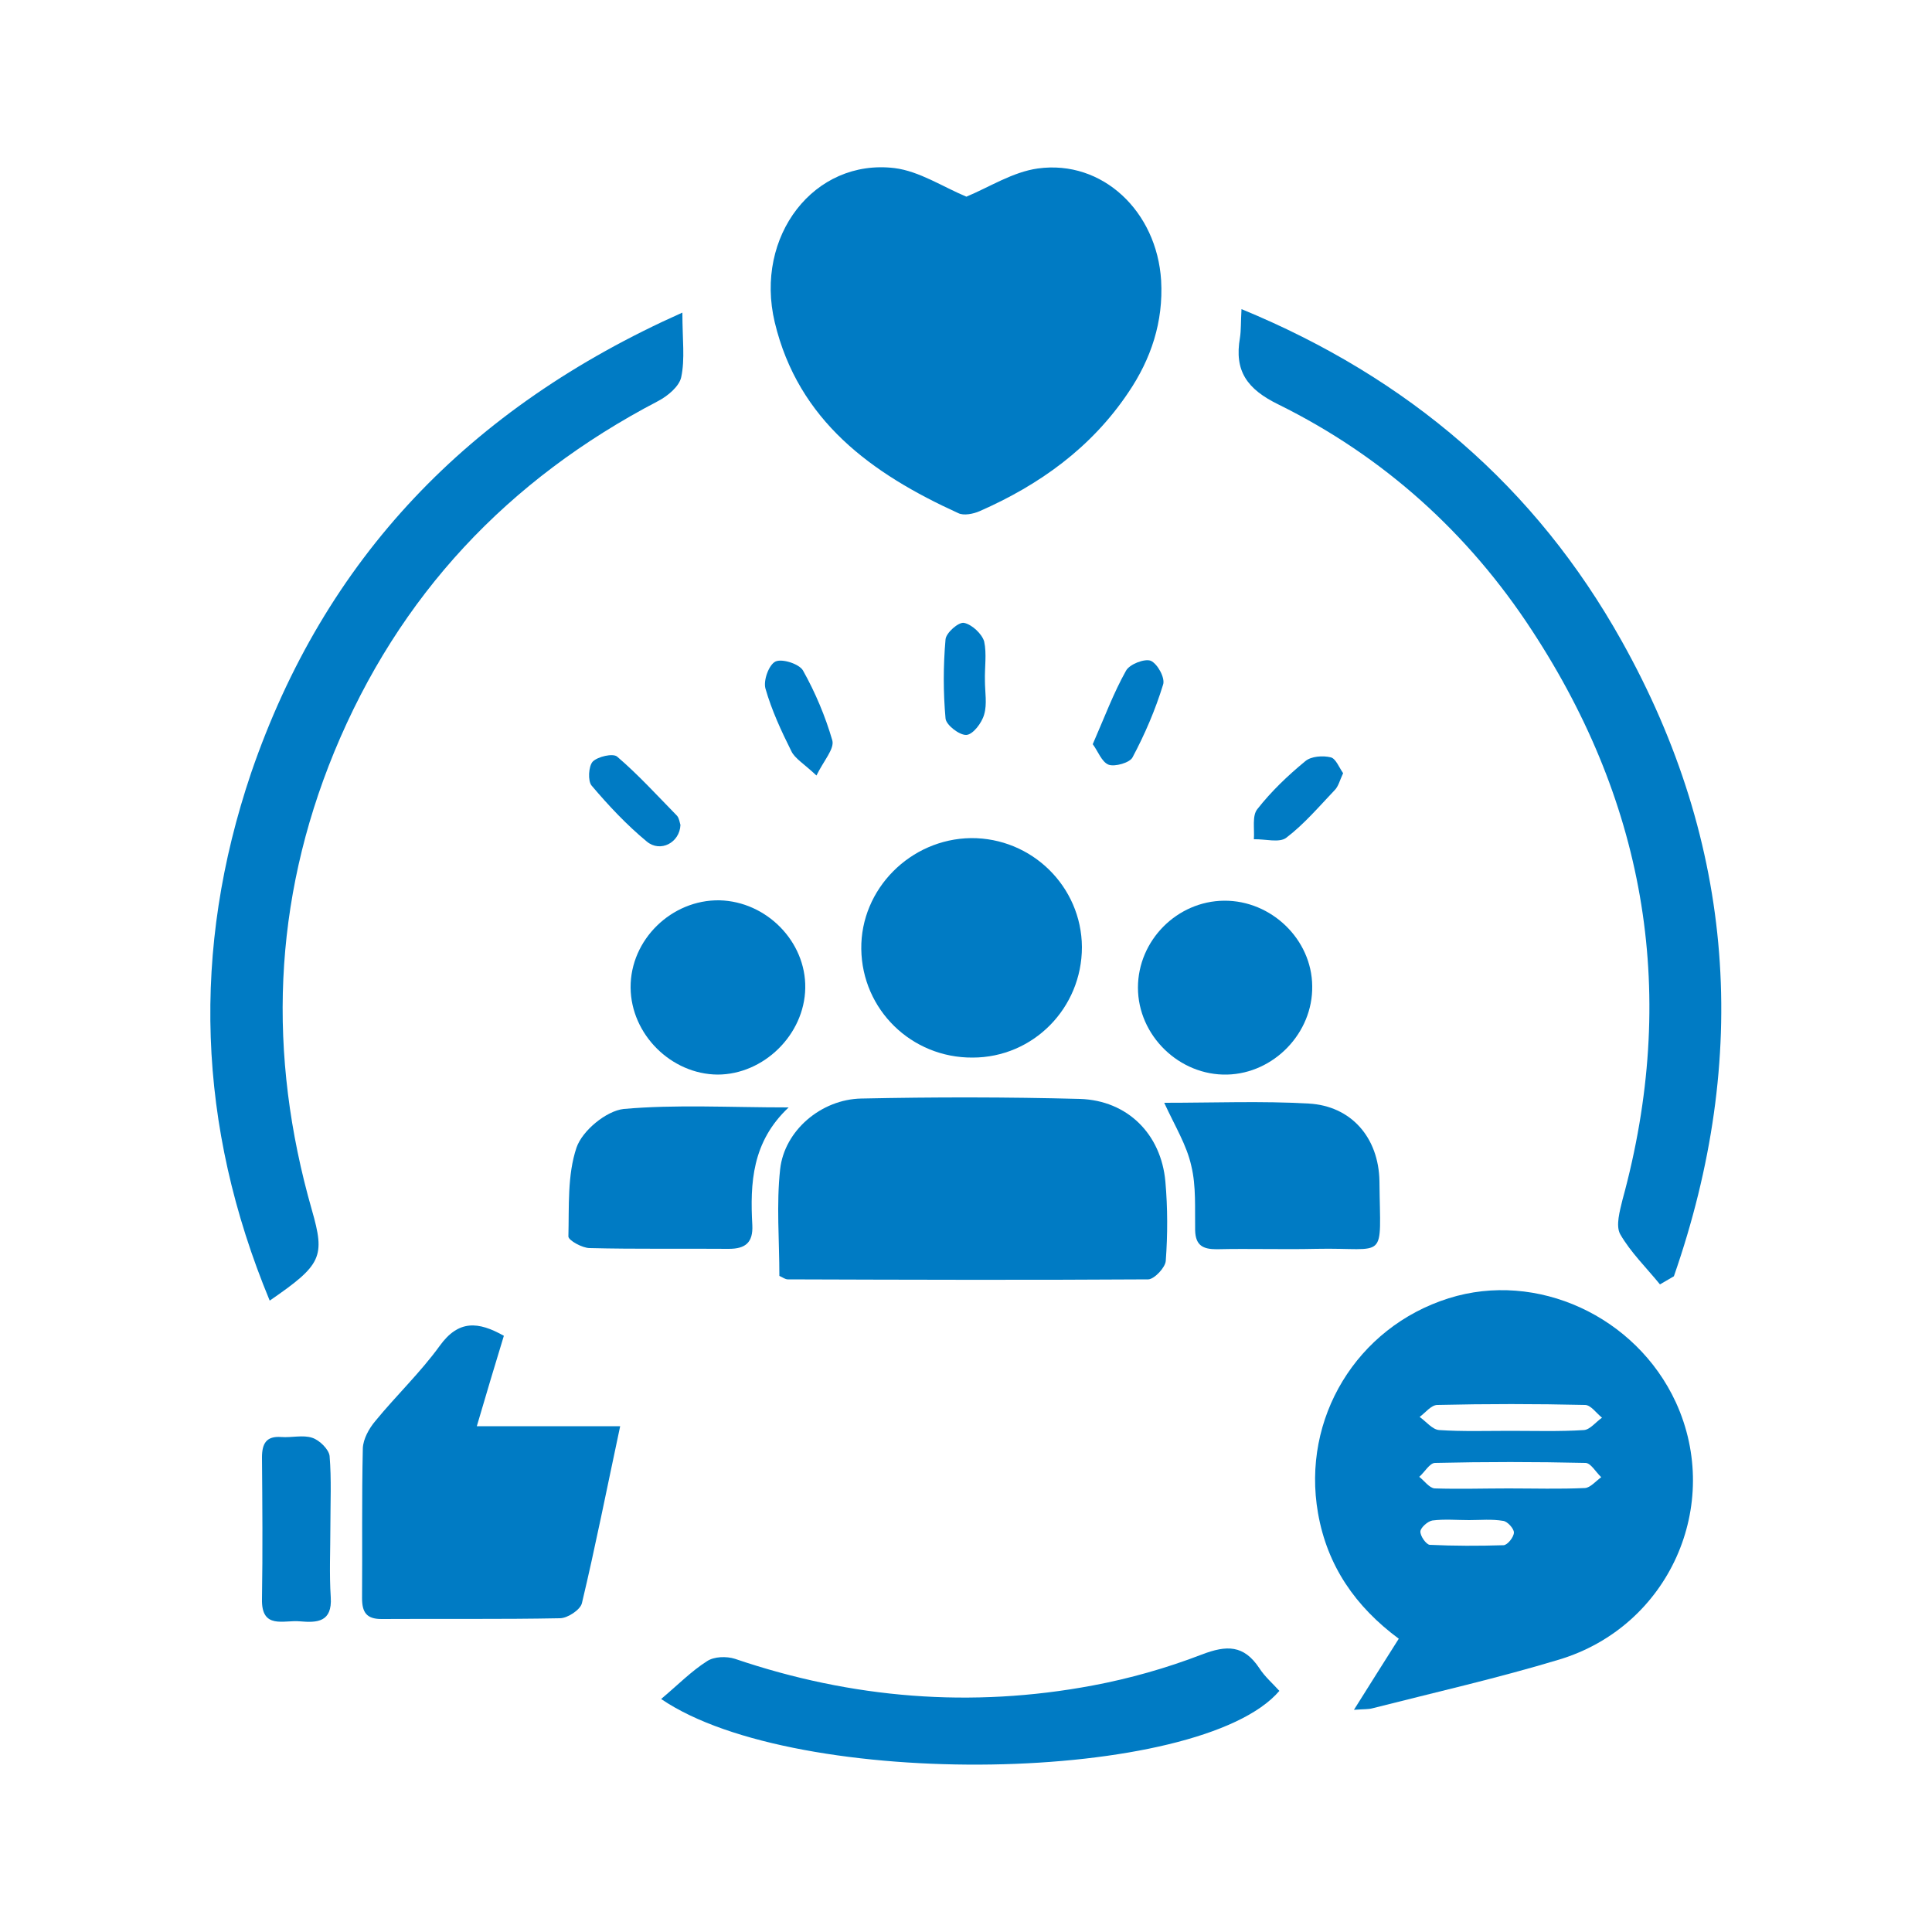
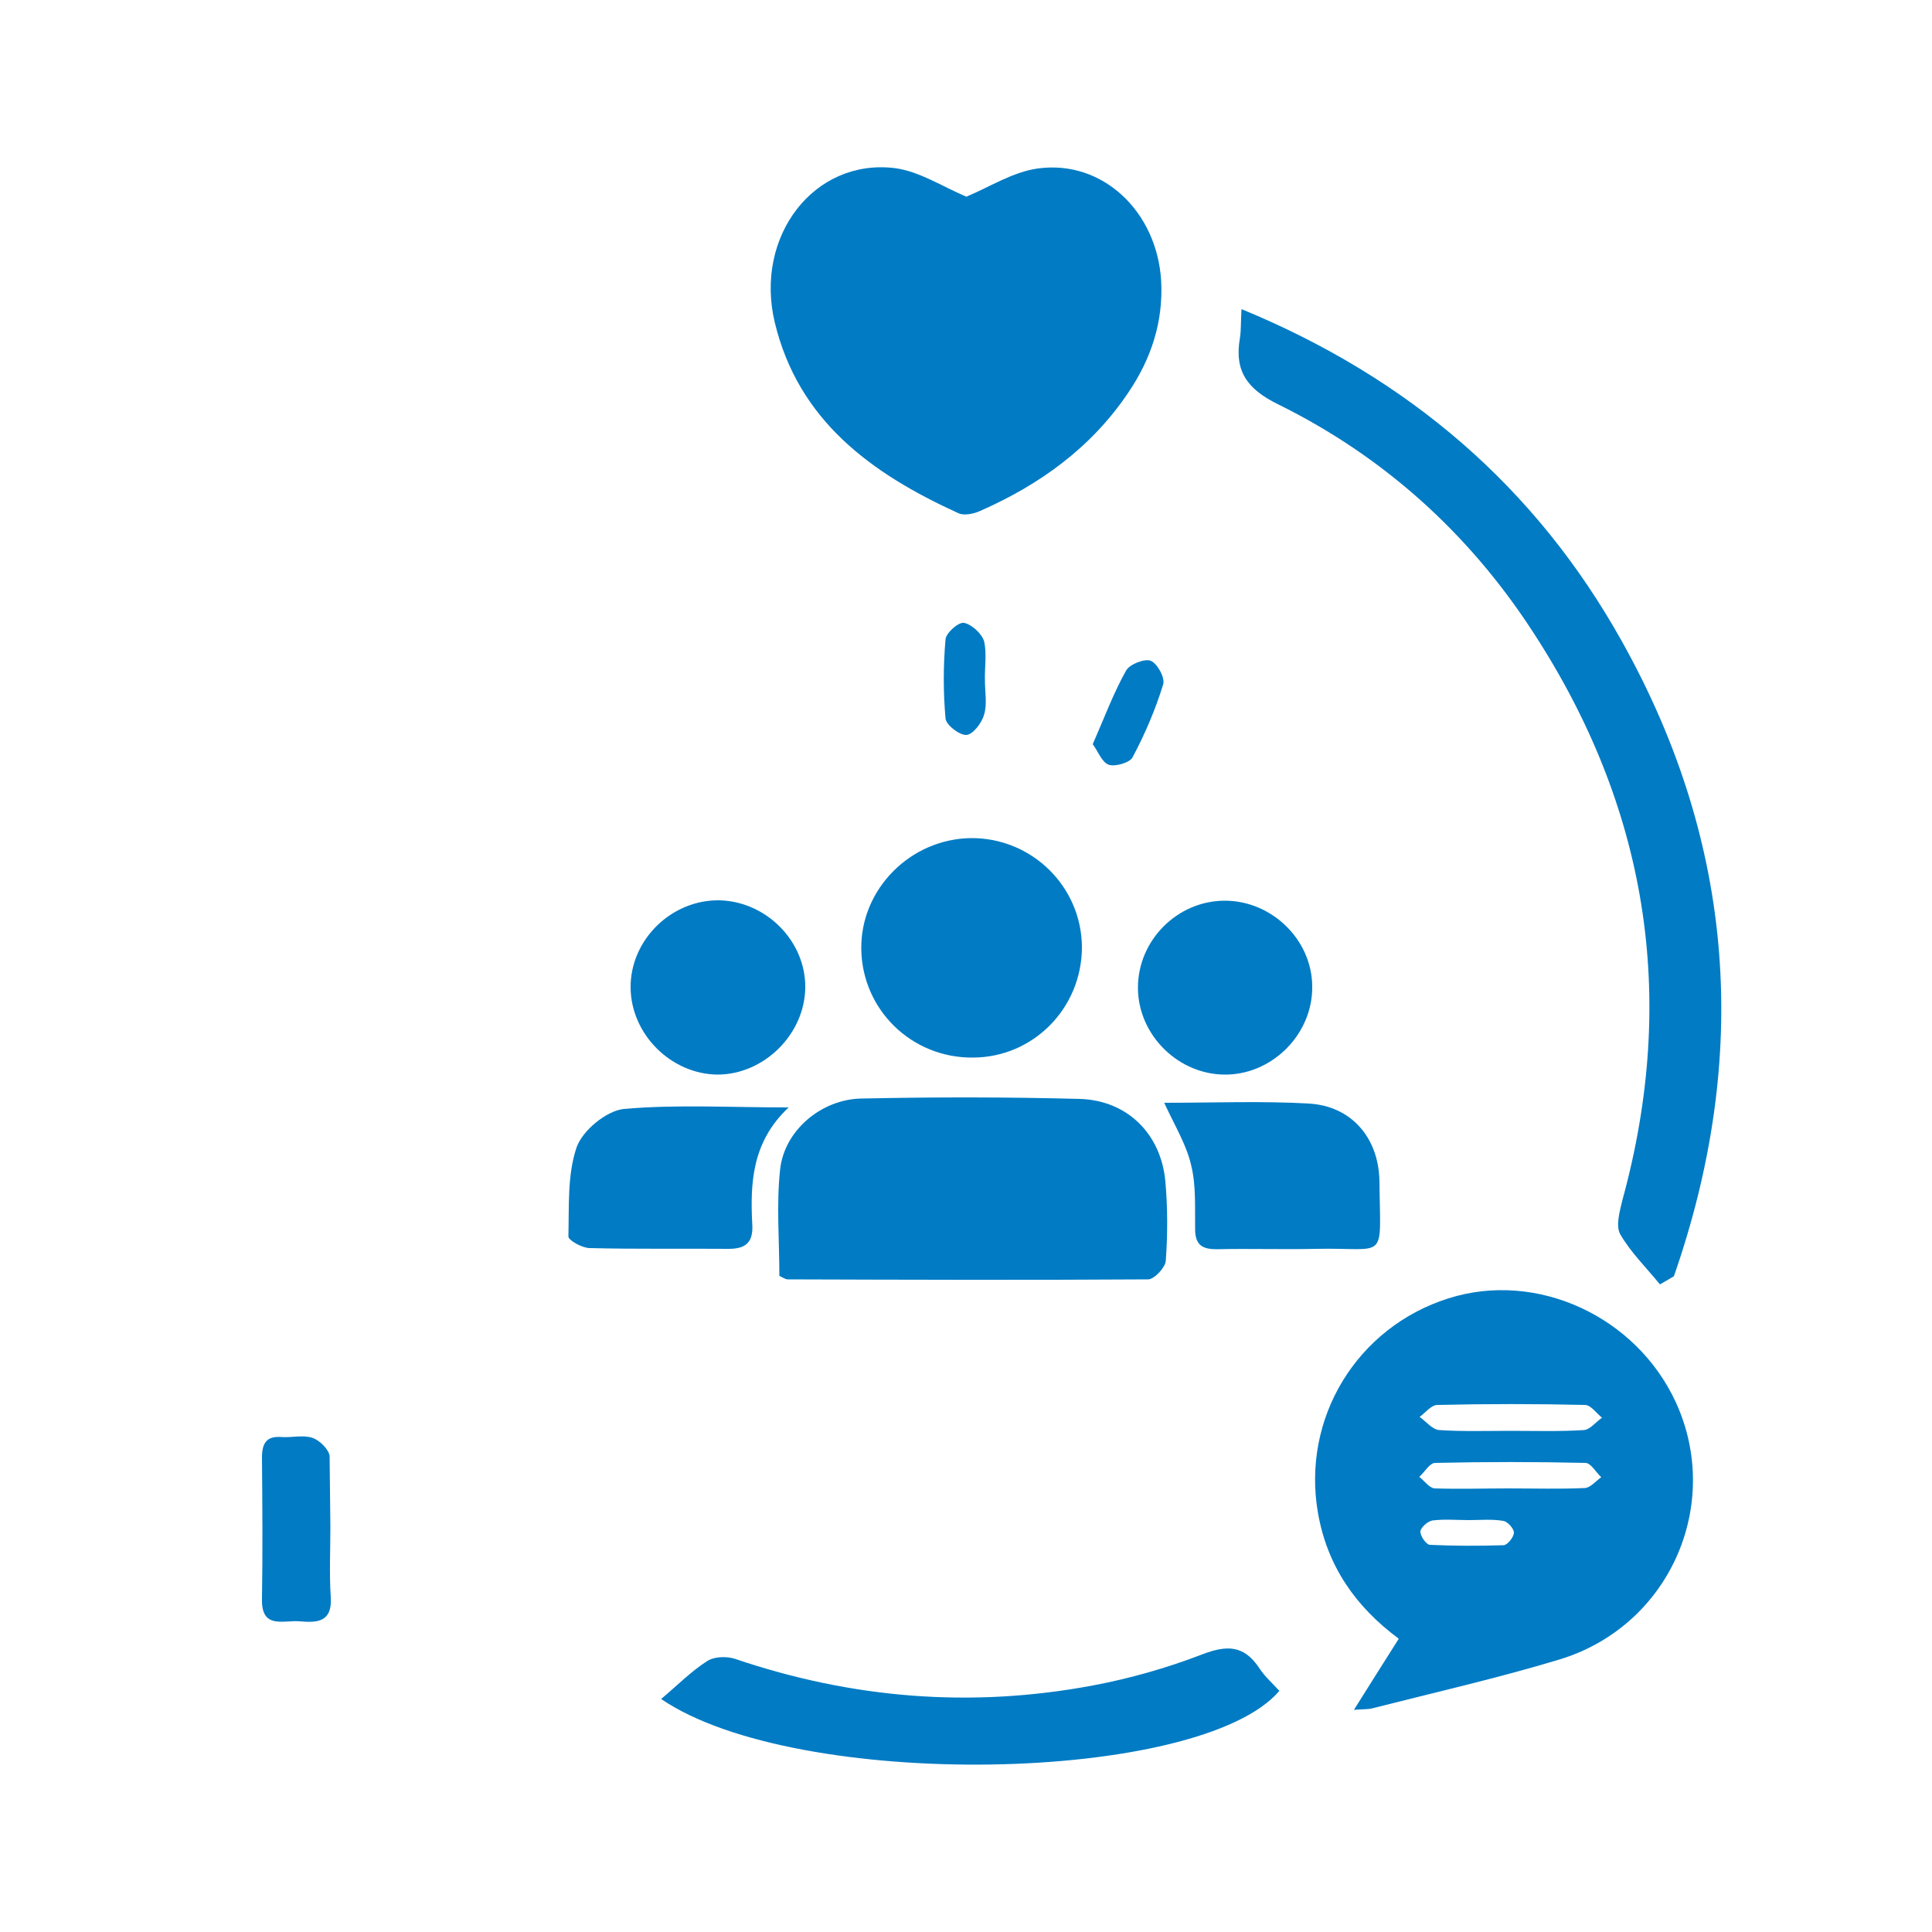
<svg xmlns="http://www.w3.org/2000/svg" version="1.1" id="Layer_1" x="0px" y="0px" viewBox="0 0 500 500" style="enable-background:new 0 0 500 500;" xml:space="preserve">
  <style type="text/css">
	.st0{fill:#007BC4;}
</style>
  <g>
    <path class="st0" d="M350.4,442.5c4.2-6.7,7.8-12.4,11.6-18.4c-11.2-8.3-18.5-18.8-20.9-32.5c-4.3-24.5,10-48.1,33.8-55.6   c22.8-7.2,48.5,4.6,58.8,26.9c12.2,26.6-1.7,58-30.2,66.6c-15.9,4.8-32.2,8.5-48.3,12.6C354.1,442.4,353,442.3,350.4,442.5z    M390.8,370.3c6.4,0,12.8,0.2,19.1-0.2c1.6-0.1,3.1-2.1,4.7-3.2c-1.5-1.2-2.9-3.3-4.4-3.3c-12.7-0.3-25.5-0.3-38.2,0   c-1.6,0-3.1,2-4.6,3.1c1.7,1.2,3.3,3.3,5.1,3.4C378.5,370.5,384.7,370.3,390.8,370.3z M390.4,385.2c6.6,0,13.2,0.2,19.8-0.1   c1.4-0.1,2.8-1.8,4.2-2.8c-1.4-1.3-2.7-3.7-4.1-3.7c-13-0.3-25.9-0.3-38.9,0c-1.4,0-2.7,2.4-4.1,3.6c1.3,1,2.6,2.9,4,3   C377.7,385.4,384.1,385.2,390.4,385.2z M380.2,393.4c-3.2,0-6.4-0.3-9.5,0.1c-1.2,0.2-3,1.8-3.1,2.8c-0.1,1.2,1.5,3.4,2.4,3.5   c6.3,0.3,12.7,0.3,19.1,0.1c1,0,2.7-2.1,2.7-3.3c0-1-1.7-2.9-2.8-3C386.1,393.1,383.1,393.4,380.2,393.4z" />
    <path class="st0" d="M250.1,50.9c6-2.5,12-6.4,18.5-7.3c16.7-2.3,30.8,11.1,31.9,29c0.6,10.7-2.6,20.3-8.5,29   c-9.6,14.3-23,23.9-38.5,30.7c-1.6,0.7-4.1,1.2-5.5,0.5c-22.4-10.2-41.4-23.9-47.5-49.4c-5.3-22.3,10.2-42.4,31-39.9   C237.9,44.3,243.9,48.3,250.1,50.9z" />
-     <path class="st0" d="M176.6,80.9c0,7,0.7,12-0.3,16.7c-0.5,2.4-3.5,4.9-6,6.2c-38.9,20.3-67.1,50.3-83.8,90.8   c-15.9,38.7-17.3,78.3-5.8,118.5c3.5,12.2,2.6,14.2-10.9,23.5c-18.8-45.3-20.3-90.8-4.8-136.6C84,144.6,121.2,105.6,176.6,80.9z" />
    <path class="st0" d="M429.6,332.4c-3.5-4.3-7.6-8.3-10.3-13c-1.2-2.2-0.1-6,0.6-8.9c14.4-52.6,6.4-101.8-23.4-147.3   c-16.5-25.3-38.5-45.1-65.6-58.5c-8.2-4-11.5-8.7-10-17.3c0.3-1.9,0.2-3.9,0.4-7.4c43.2,17.8,76.1,46,98.4,85.9   c29.5,52.7,33.2,107.8,13.5,164.4C432,331,430.8,331.7,429.6,332.4z" />
    <path class="st0" d="M201.7,330.2c0-9.2-0.8-18.5,0.2-27.6c1.1-10,10.6-18.1,21-18.3c18.9-0.4,37.7-0.4,56.6,0.1   c12.3,0.4,21,9.1,22.1,21.4c0.6,6.8,0.6,13.7,0.1,20.5c-0.1,1.7-2.9,4.7-4.5,4.8c-31.1,0.2-62.2,0.1-93.3,0   C203.2,331.1,202.6,330.6,201.7,330.2z" />
-     <path class="st0" d="M160.5,369.1c-3.5,16.4-6.4,31.1-9.9,45.8c-0.4,1.7-3.7,3.9-5.7,3.9c-15.4,0.3-30.8,0.1-46.2,0.2   c-3.9,0-5-1.8-5-5.4c0.1-12.9-0.1-25.9,0.2-38.8c0.1-2.4,1.6-5.1,3.2-7c5.4-6.6,11.7-12.6,16.7-19.5c4.9-6.8,10-6.3,16.6-2.6   c-2.3,7.5-4.5,14.9-7,23.4C135.9,369.1,147.5,369.1,160.5,369.1z" />
    <path class="st0" d="M171.1,439.7c4.4-3.7,7.8-7.2,11.9-9.8c1.8-1.2,5-1.3,7.2-0.6c30.3,10.3,61.2,12.8,92.6,6.9   c9.6-1.8,19.1-4.5,28.2-8c6.5-2.5,10.9-2.5,14.9,3.5c1.4,2.2,3.5,4,5.2,5.9C310.6,461.6,206.3,463.7,171.1,439.7z" />
    <path class="st0" d="M251.7,273.7c-15.8,0.1-28.6-12.4-28.8-28.1c-0.2-15.5,12.7-28.5,28.4-28.7c15.7-0.1,28.6,12.5,28.7,28.2   C280,260.9,267.4,273.7,251.7,273.7z" />
    <path class="st0" d="M301.3,285.4c13,0,25.3-0.5,37.4,0.2c10.9,0.6,18.1,8.7,18.3,20.1c0.2,21.2,2.3,17.1-16.4,17.5   c-8.6,0.2-17.1-0.1-25.7,0.1c-3.5,0-5.5-0.9-5.6-4.9c-0.1-5.6,0.3-11.4-1-16.7C307.1,296.3,304.1,291.5,301.3,285.4z" />
    <path class="st0" d="M204.1,286.6c-9.5,8.9-10,19.6-9.4,30.5c0.2,4.4-1.7,6.1-6.1,6.1c-12-0.1-24,0.1-36-0.2c-1.9,0-5.5-2-5.5-3   c0.2-7.7-0.3-15.9,2.1-23c1.5-4.4,7.7-9.5,12.2-10C174.9,285.8,188.6,286.6,204.1,286.6z" />
    <path class="st0" d="M185.7,278.1c-12-0.1-22.4-10.4-22.5-22.5c-0.1-12.4,10.6-22.8,23-22.6c12.2,0.3,22.4,10.7,22.2,22.7   C208.2,267.8,197.6,278.1,185.7,278.1z" />
    <path class="st0" d="M339.6,255.2c0.2,12.1-9.9,22.6-22,22.9c-12.4,0.3-23.1-10.1-23.1-22.5c0-12.2,10.1-22.4,22.3-22.5   C329,233,339.5,243.1,339.6,255.2z" />
-     <path class="st0" d="M85.5,395.1c0,6.1-0.3,12.2,0.1,18.3c0.4,6.4-3.5,6.6-8,6.2c-4.1-0.4-10,2.2-9.8-5.8c0.2-12.2,0.1-24.4,0-36.6   c0-3.6,1.1-5.6,5-5.3c2.7,0.2,5.6-0.6,8,0.2c1.9,0.6,4.3,3,4.5,4.7C85.8,382.9,85.5,389,85.5,395.1z" />
-     <path class="st0" d="M211.3,200.7c-3.3-3.1-5.6-4.4-6.5-6.3c-2.6-5.2-5.1-10.6-6.7-16.2c-0.6-2.1,0.9-6.2,2.6-7   c1.7-0.8,6.1,0.6,7.1,2.3c3.2,5.7,5.8,11.9,7.6,18.1C216,193.8,213.2,196.8,211.3,200.7z" />
-     <path class="st0" d="M347.6,200.1c-0.9,1.9-1.2,3.4-2.2,4.4c-4,4.2-7.9,8.8-12.5,12.3c-1.8,1.4-5.5,0.3-8.4,0.4   c0.2-2.7-0.5-6.1,0.9-7.8c3.6-4.6,7.9-8.7,12.4-12.4c1.5-1.3,4.6-1.5,6.6-1C345.7,196.3,346.6,198.7,347.6,200.1z" />
+     <path class="st0" d="M85.5,395.1c0,6.1-0.3,12.2,0.1,18.3c0.4,6.4-3.5,6.6-8,6.2c-4.1-0.4-10,2.2-9.8-5.8c0.2-12.2,0.1-24.4,0-36.6   c0-3.6,1.1-5.6,5-5.3c2.7,0.2,5.6-0.6,8,0.2c1.9,0.6,4.3,3,4.5,4.7z" />
    <path class="st0" d="M282.8,192.6c3.1-7.1,5.4-13.3,8.6-19c0.9-1.7,4.8-3.2,6.4-2.6c1.8,0.8,3.8,4.5,3.2,6.2   c-2,6.5-4.7,12.8-7.9,18.8c-0.7,1.4-4.6,2.5-6.2,1.9C285.1,197.2,284.1,194.3,282.8,192.6z" />
    <path class="st0" d="M254.9,176.2c0,2.9,0.6,6-0.2,8.7c-0.6,2.2-2.9,5.2-4.6,5.3c-1.8,0.1-5.3-2.6-5.4-4.3   c-0.6-6.7-0.6-13.6,0-20.4c0.1-1.7,3.4-4.6,4.8-4.3c2,0.4,4.6,2.8,5.2,4.8C255.4,169.2,254.8,172.8,254.9,176.2   C254.8,176.2,254.9,176.2,254.9,176.2z" />
-     <path class="st0" d="M176.1,213.5c-0.2,4.6-5.2,7.2-8.7,4.3c-5.2-4.3-9.9-9.3-14.3-14.5c-1-1.2-0.8-5,0.3-6.2   c1.3-1.3,5.2-2.2,6.3-1.3c5.5,4.7,10.4,10.1,15.5,15.3C175.8,211.8,175.9,212.9,176.1,213.5z" />
  </g>
</svg>